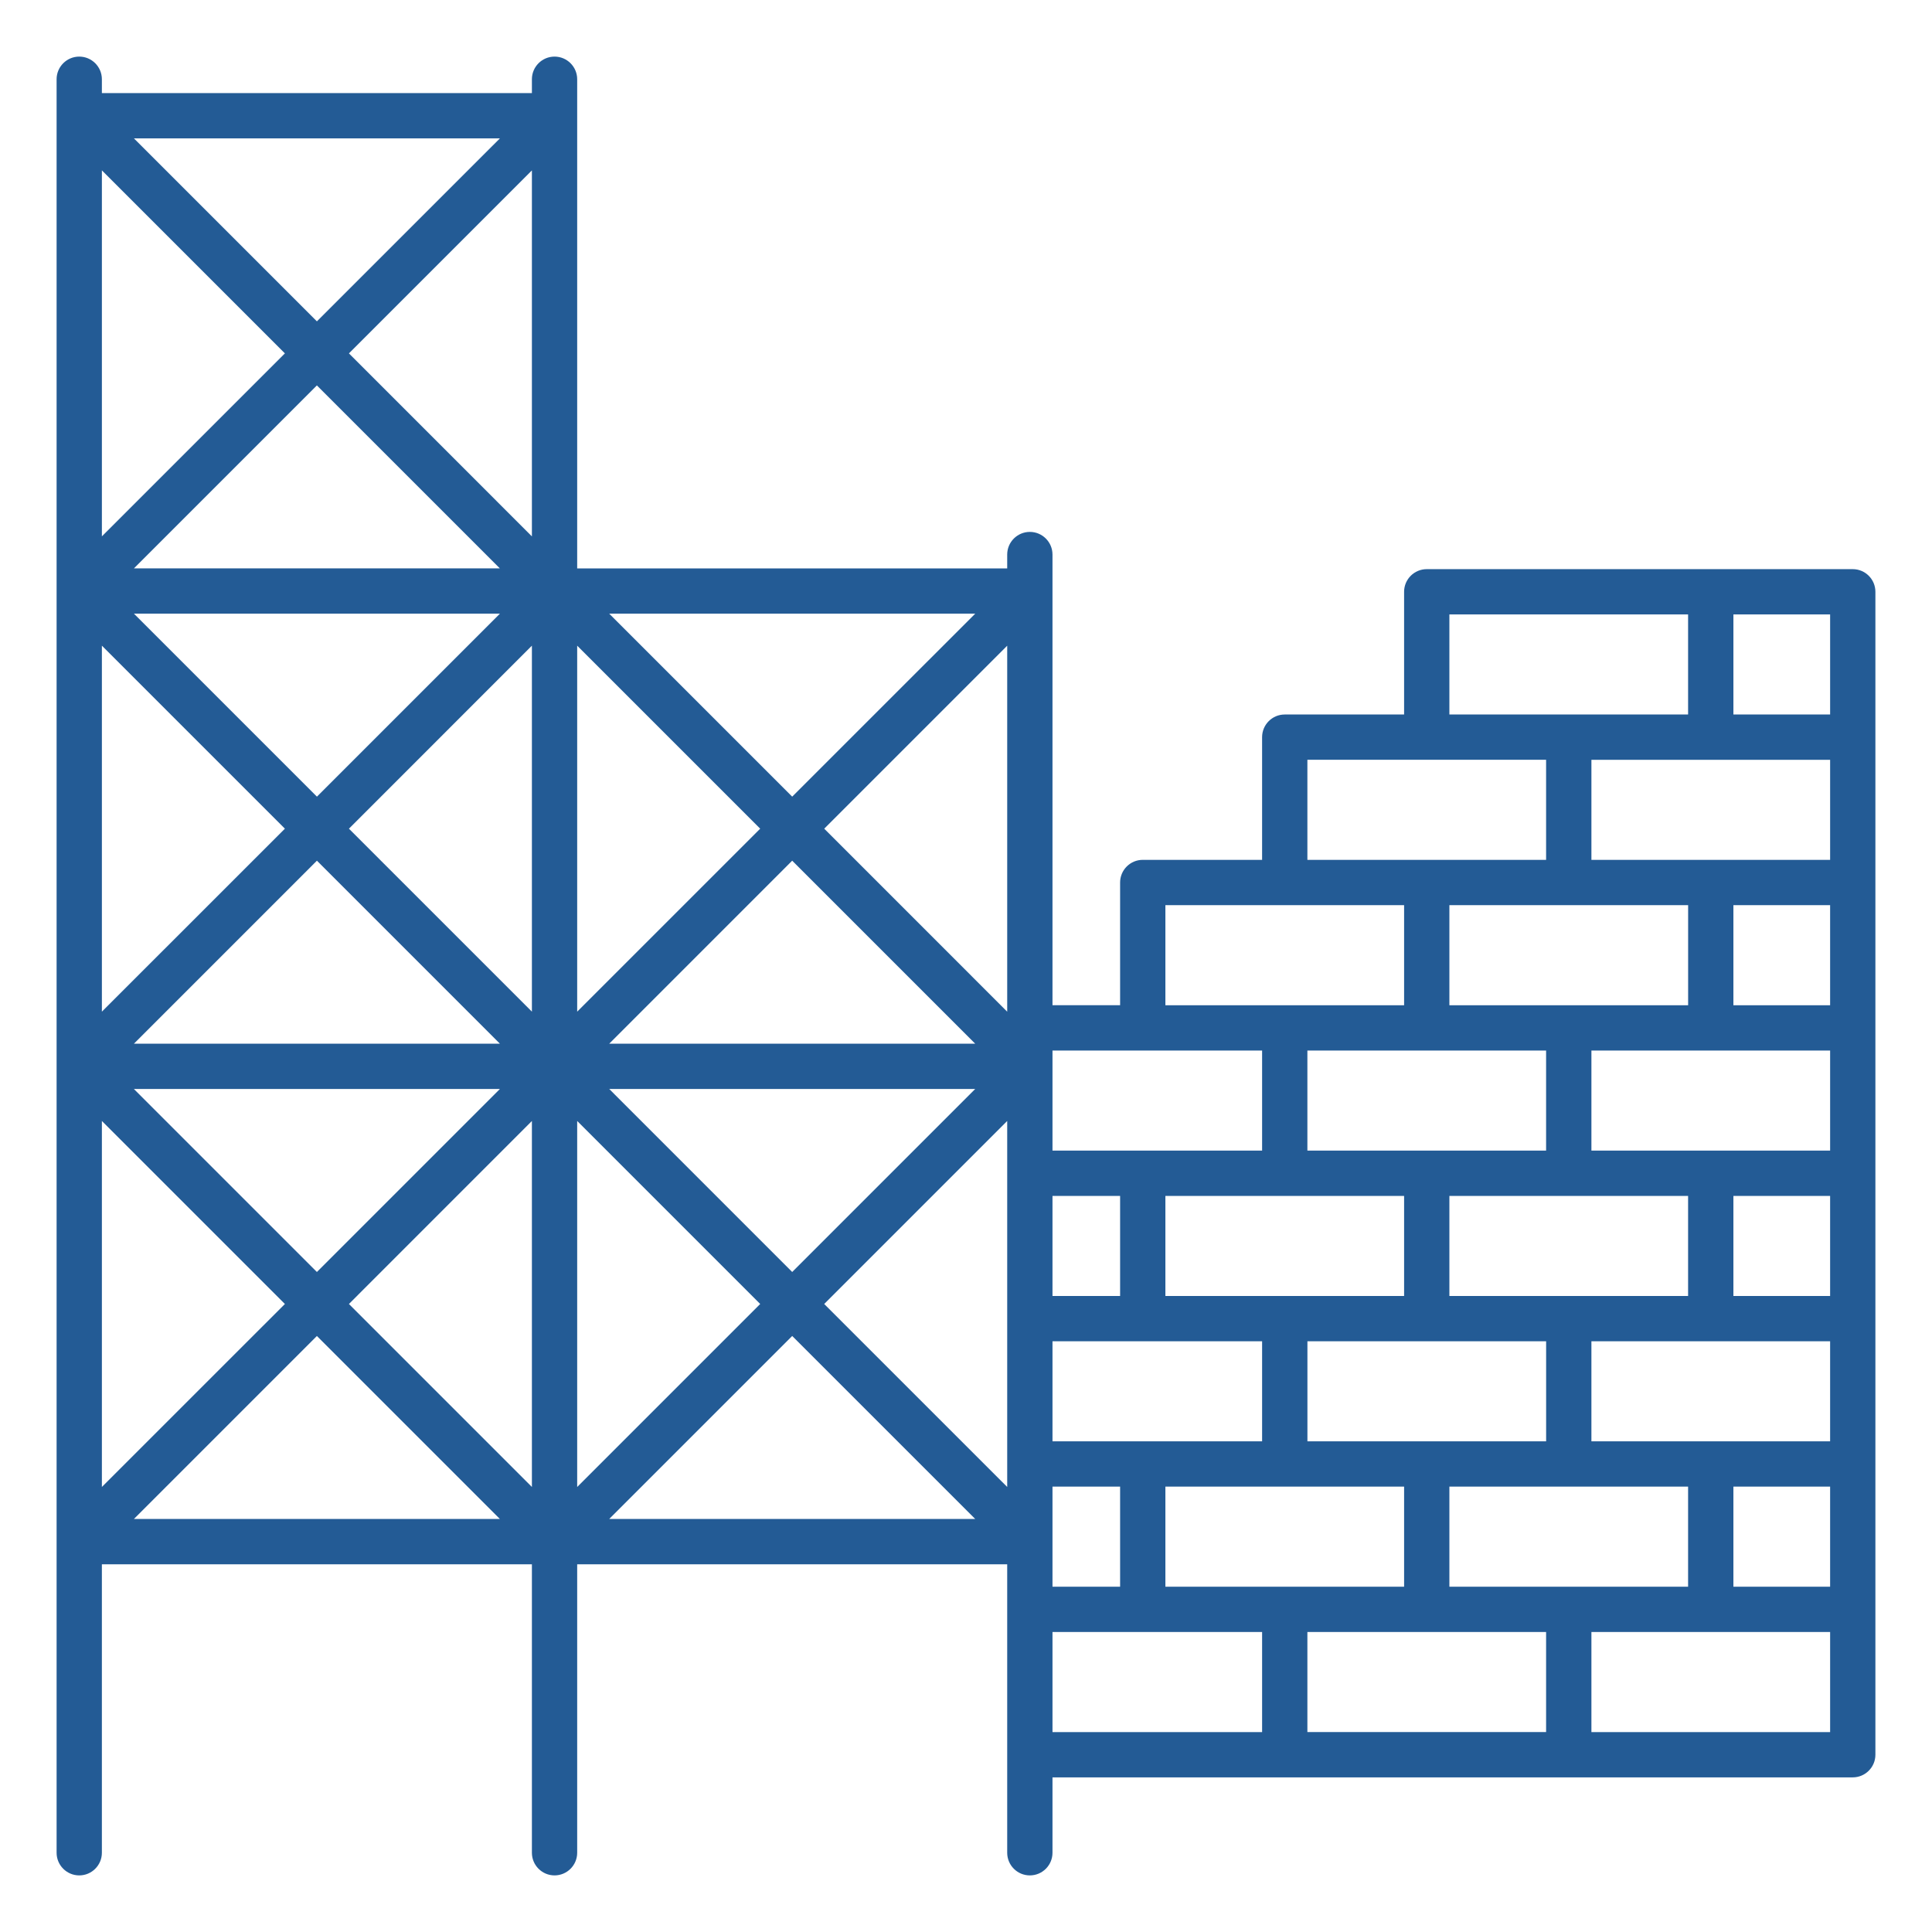
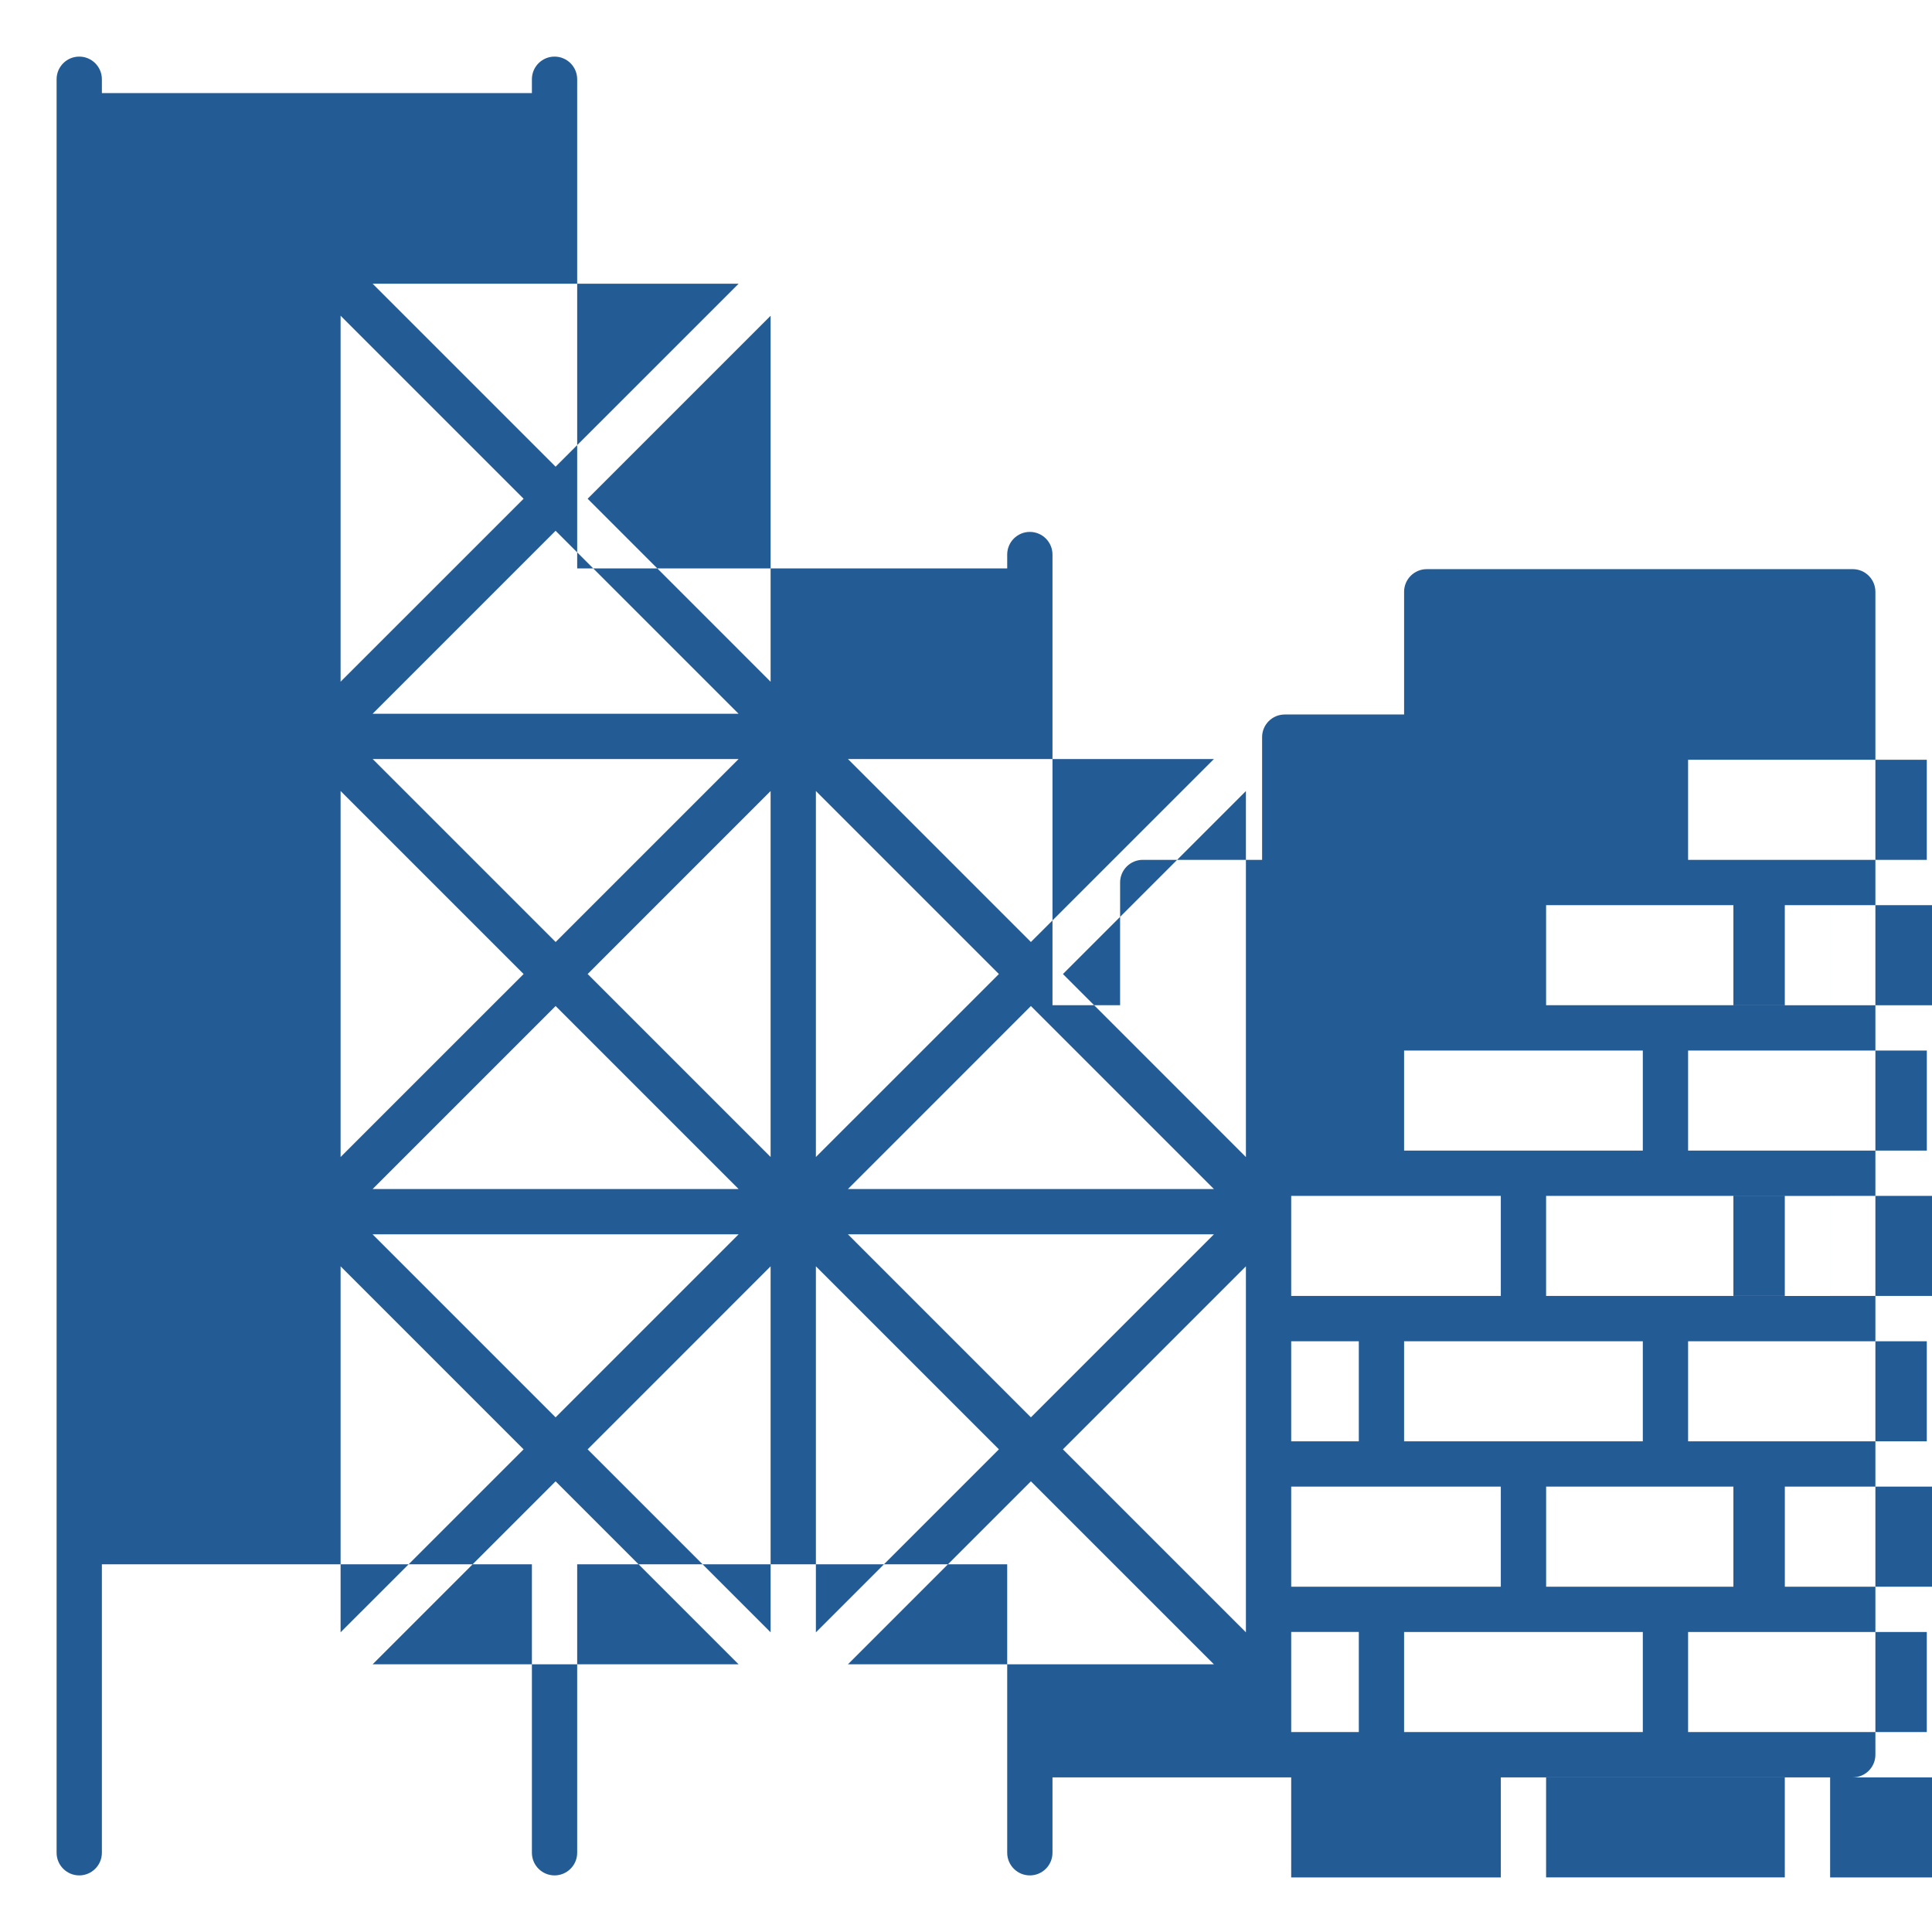
<svg xmlns="http://www.w3.org/2000/svg" id="Layer_1" viewBox="0 0 512 512" width="300" height="300" version="1.1">
  <g width="100%" height="100%" transform="matrix(1,0,0,1,0,0)">
-     <path d="m491 150.83h-112.9c-3.31 0-6 2.69-6 6v32.52h-31.63c-3.31 0-6 2.69-6 6v32.52h-31.63c-3.31 0-6 2.69-6 6v32.52h-17.92v-119.43c0-3.31-2.69-6-6-6s-6 2.69-6 6v3.67h-113.96v-129.63c0-3.31-2.69-6-6-6s-6 2.69-6 6v3.67h-113.96v-3.67c0-3.31-2.69-6-6-6s-6 2.69-6 6v470c0 3.31 2.69 6 6 6s6-2.69 6-6v-76.45h113.96v76.45c0 3.31 2.69 6 6 6s6-2.69 6-6v-76.45h113.96v76.45c0 3.31 2.69 6 6 6s6-2.69 6-6v-19.98h61.55 75.26 75.27c3.31 0 6-2.69 6-6v-38.52-38.52-38.52-38.52-38.54-38.52-38.52-38.52c0-3.33-2.69-6.01-6-6.01zm-6 115.57h-25.63v-26.52h25.63zm0 77.05h-25.63v-26.52h25.63zm0 77.04h-25.63v-26.52h25.63zm-63.26-38.52v-26.52h63.26v26.52zm-12 0h-63.26v-26.52h63.26zm-130.82 38.52v-26.52h17.92v26.52zm0-77.04v-26.52h17.92v26.52zm-125.96-75.35v-96.99l48.5 48.5zm56.98-40.01 48.5 48.5h-96.99zm-77.46-65.46-48.49 48.49-48.49-48.49zm-96.99-12 48.49-48.49 48.49 48.49zm105.47 20.48v96.99l-48.49-48.49zm-8.48 105.48h-96.99l48.5-48.5zm0 12-48.5 48.5-48.5-48.5zm8.48 8.48v96.99l-48.49-48.49zm12 0 48.5 48.5-48.5 48.5zm8.49-8.48h96.99l-48.5 48.5zm105.47 8.48v96.99l-48.5-48.49zm-48.49-77.46 48.49-48.49v96.99zm-8.49-8.49-48.49-48.49h96.99zm-117.47-117.47 48.49-48.49v96.99zm-8.49-8.49-48.49-48.49h96.99zm-8.48 8.49-48.5 48.49v-96.99zm0 125.96-48.5 48.49v-96.99zm0 125.96-48.5 48.49v-96.99zm8.48 8.48 48.49 48.49h-96.98zm125.96 0 48.5 48.49h-96.99zm68.98 27.92v-26.52h55.55v26.52zm29.92-38.52v-26.52h31.63 31.63v26.52h-31.63zm37.63-65.05h63.26v26.52h-63.26zm69.27-38.52h31.63v26.52h-31.63-31.64v-26.52zm-31.64 103.57v-26.52h31.63 31.63v26.52h-31.63zm37.64-38.53v-26.52h63.26v26.52zm0-77.04v-26.52h63.26v26.52zm63.26-38.53h-25.63v-26.52h25.63zm-100.9-26.52h63.26v26.52h-31.63-31.63zm-37.63 38.52h31.63 31.63v26.52h-63.26zm-37.63 38.53h31.63 31.63v26.52h-31.63-31.63zm25.63 38.52v26.52h-55.55v-26.52zm0 180.62h-55.55v-26.52h55.55zm-25.63-38.53v-26.52h31.63 31.63v26.52h-31.63zm37.63 12h63.26v26.52h-63.26zm37.63-12v-26.52h31.63 31.63v26.52h-31.63zm100.9 38.53h-63.26v-26.52h63.26z" fill="#235b95" fill-opacity="1" data-original-color="#000000ff" stroke="none" stroke-opacity="1" />
+     <path d="m491 150.83h-112.9c-3.31 0-6 2.69-6 6v32.52h-31.63c-3.31 0-6 2.69-6 6v32.52h-31.63c-3.31 0-6 2.69-6 6v32.52h-17.92v-119.43c0-3.31-2.69-6-6-6s-6 2.69-6 6v3.67h-113.96v-129.63c0-3.31-2.69-6-6-6s-6 2.69-6 6v3.67h-113.96v-3.67c0-3.31-2.69-6-6-6s-6 2.69-6 6v470c0 3.31 2.69 6 6 6s6-2.69 6-6v-76.45h113.96v76.45c0 3.31 2.69 6 6 6s6-2.69 6-6v-76.45h113.96v76.45c0 3.31 2.69 6 6 6s6-2.69 6-6v-19.98h61.55 75.26 75.27c3.31 0 6-2.69 6-6v-38.52-38.52-38.52-38.52-38.54-38.52-38.52-38.52c0-3.33-2.69-6.01-6-6.01zm-6 115.57h-25.63v-26.52h25.63zm0 77.05h-25.63v-26.52h25.63zm0 77.04h-25.63v-26.52h25.63zv-26.52h63.26v26.52zm-12 0h-63.26v-26.52h63.26zm-130.82 38.52v-26.52h17.92v26.52zm0-77.04v-26.52h17.92v26.52zm-125.96-75.35v-96.99l48.5 48.5zm56.98-40.01 48.5 48.5h-96.99zm-77.46-65.46-48.49 48.49-48.49-48.49zm-96.99-12 48.49-48.49 48.49 48.49zm105.47 20.48v96.99l-48.49-48.49zm-8.48 105.48h-96.99l48.5-48.5zm0 12-48.5 48.5-48.5-48.5zm8.48 8.48v96.99l-48.49-48.49zm12 0 48.5 48.5-48.5 48.5zm8.49-8.48h96.99l-48.5 48.5zm105.47 8.48v96.99l-48.5-48.49zm-48.49-77.46 48.49-48.49v96.99zm-8.49-8.49-48.49-48.49h96.99zm-117.47-117.47 48.49-48.49v96.99zm-8.49-8.49-48.49-48.49h96.99zm-8.48 8.49-48.5 48.49v-96.99zm0 125.96-48.5 48.49v-96.99zm0 125.96-48.5 48.49v-96.99zm8.48 8.48 48.49 48.49h-96.98zm125.96 0 48.5 48.49h-96.99zm68.98 27.92v-26.52h55.55v26.52zm29.92-38.52v-26.52h31.63 31.63v26.52h-31.63zm37.63-65.05h63.26v26.52h-63.26zm69.27-38.52h31.63v26.52h-31.63-31.64v-26.52zm-31.64 103.57v-26.52h31.63 31.63v26.52h-31.63zm37.64-38.53v-26.52h63.26v26.52zm0-77.04v-26.52h63.26v26.52zm63.26-38.53h-25.63v-26.52h25.63zm-100.9-26.52h63.26v26.52h-31.63-31.63zm-37.63 38.52h31.63 31.63v26.52h-63.26zm-37.63 38.53h31.63 31.63v26.52h-31.63-31.63zm25.63 38.52v26.52h-55.55v-26.52zm0 180.62h-55.55v-26.52h55.55zm-25.63-38.53v-26.52h31.63 31.63v26.52h-31.63zm37.63 12h63.26v26.52h-63.26zm37.63-12v-26.52h31.63 31.63v26.52h-31.63zm100.9 38.53h-63.26v-26.52h63.26z" fill="#235b95" fill-opacity="1" data-original-color="#000000ff" stroke="none" stroke-opacity="1" />
  </g>
</svg>